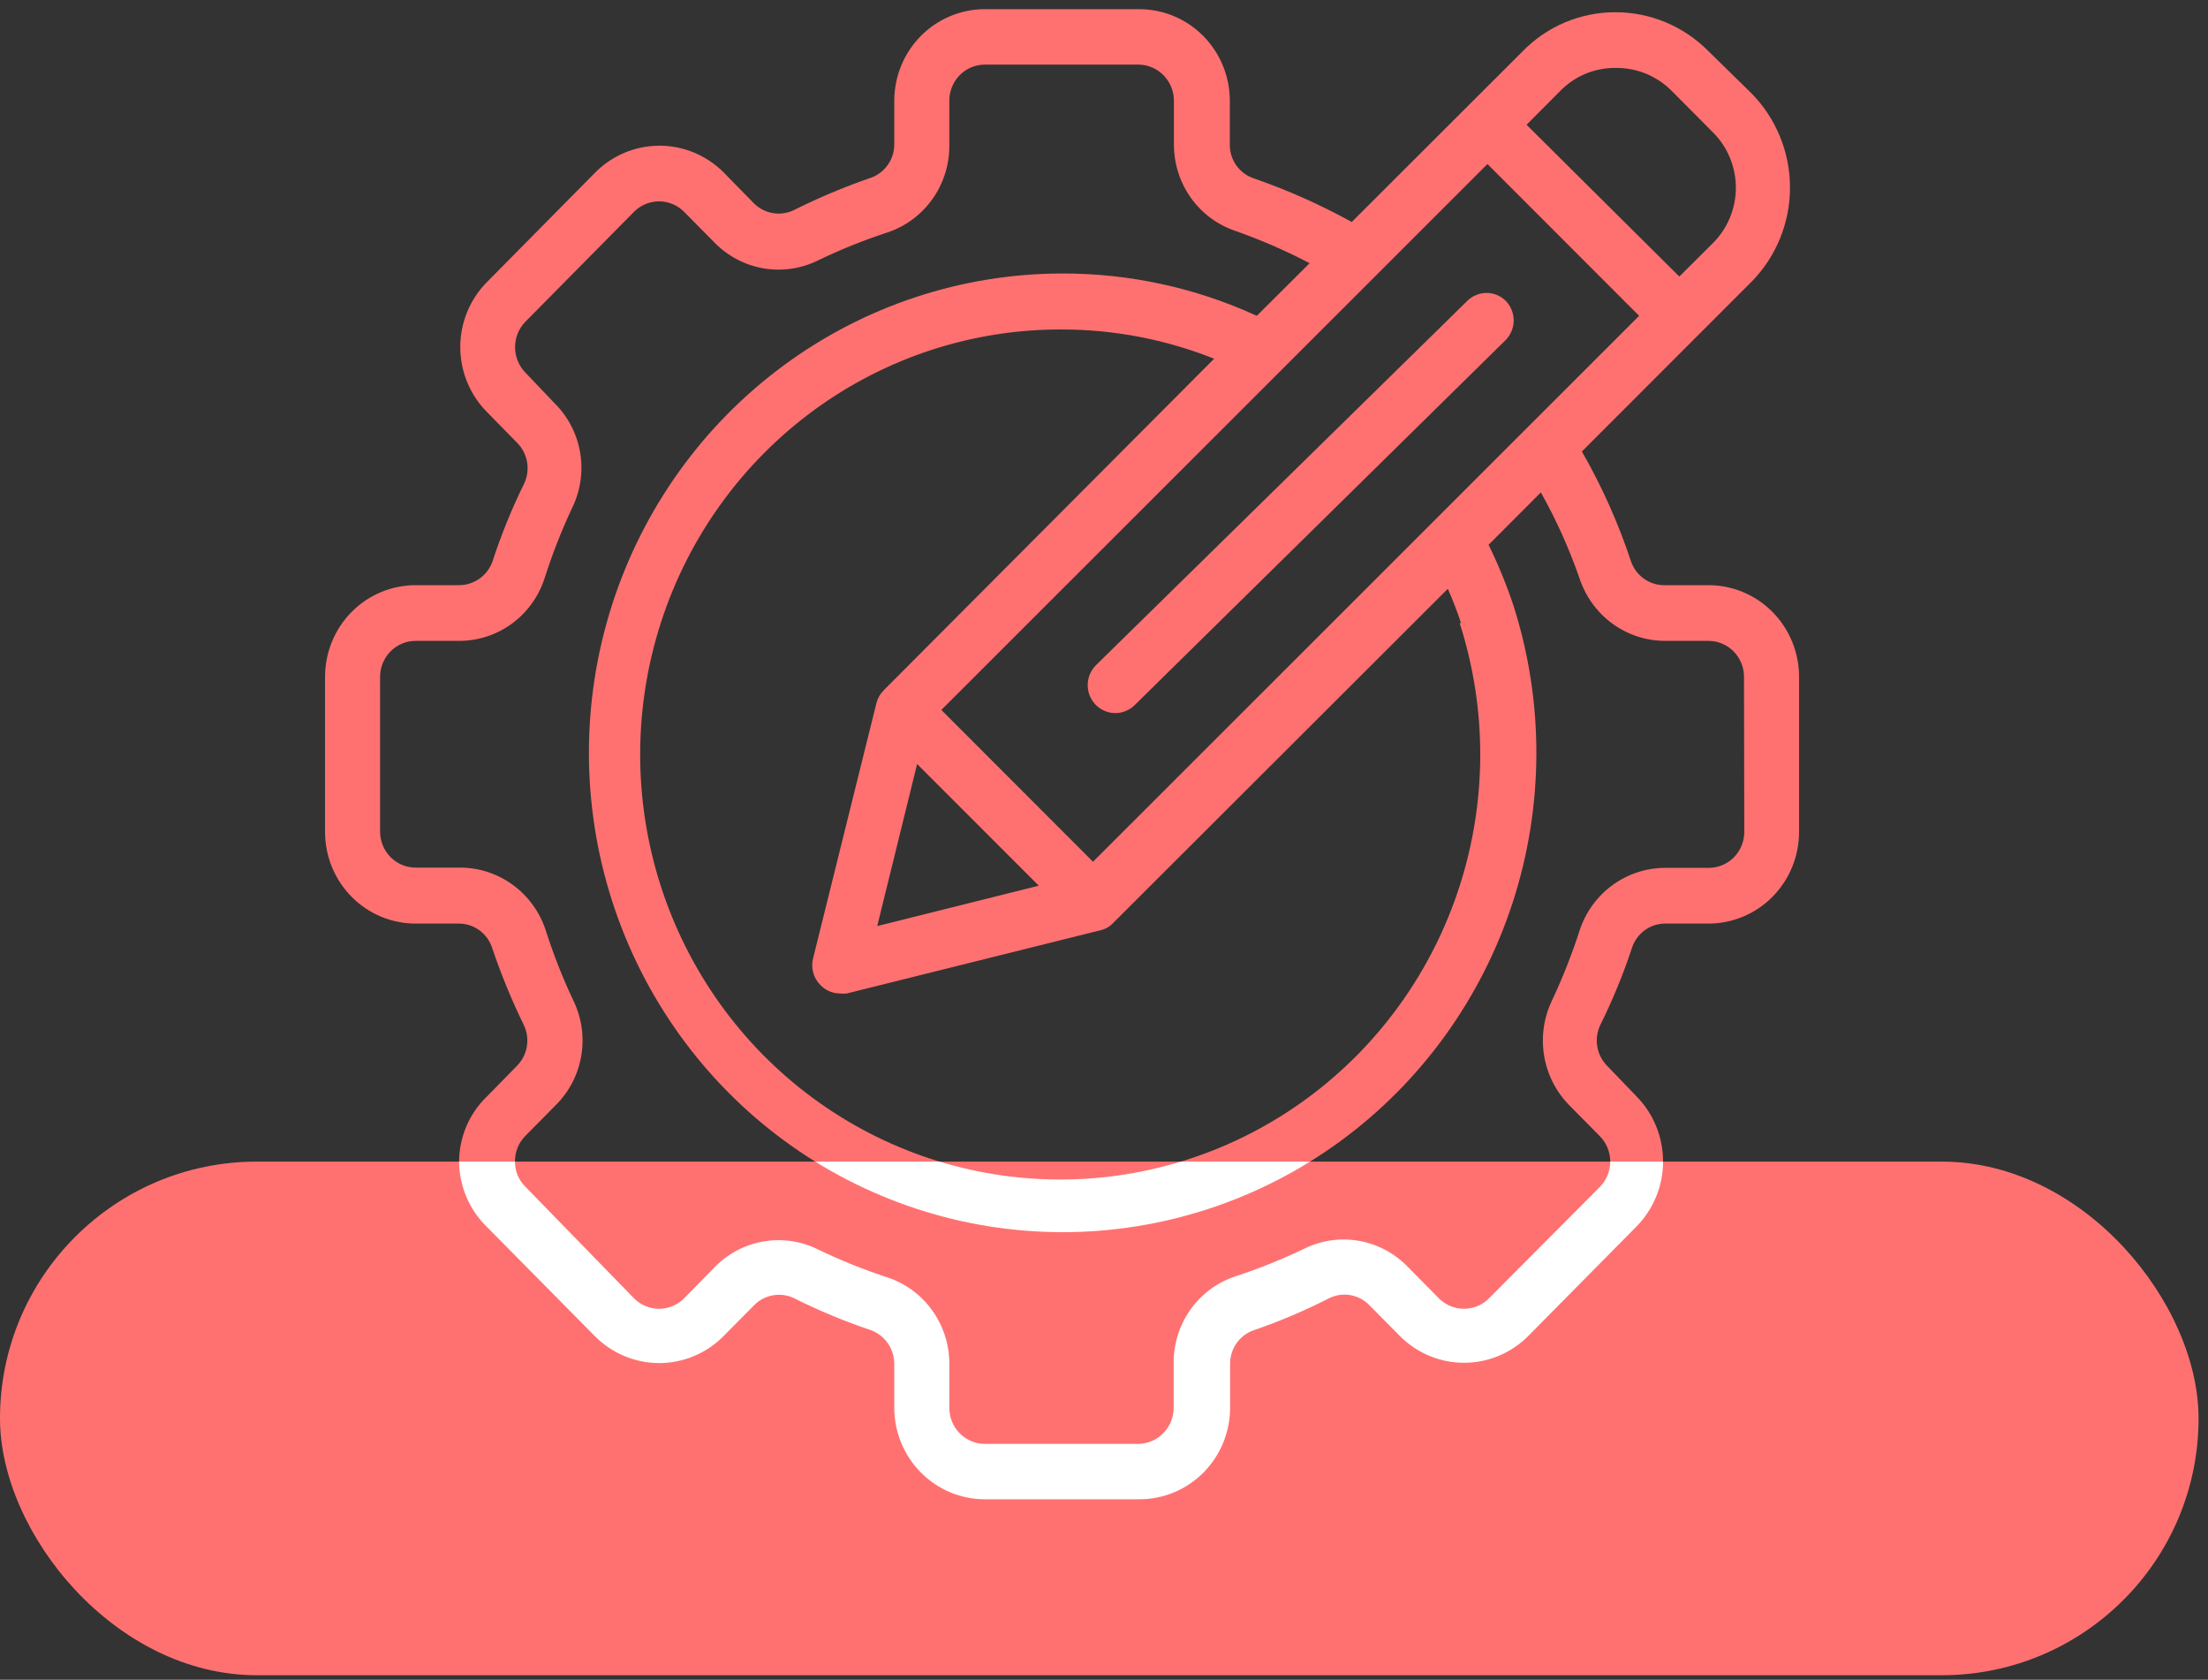
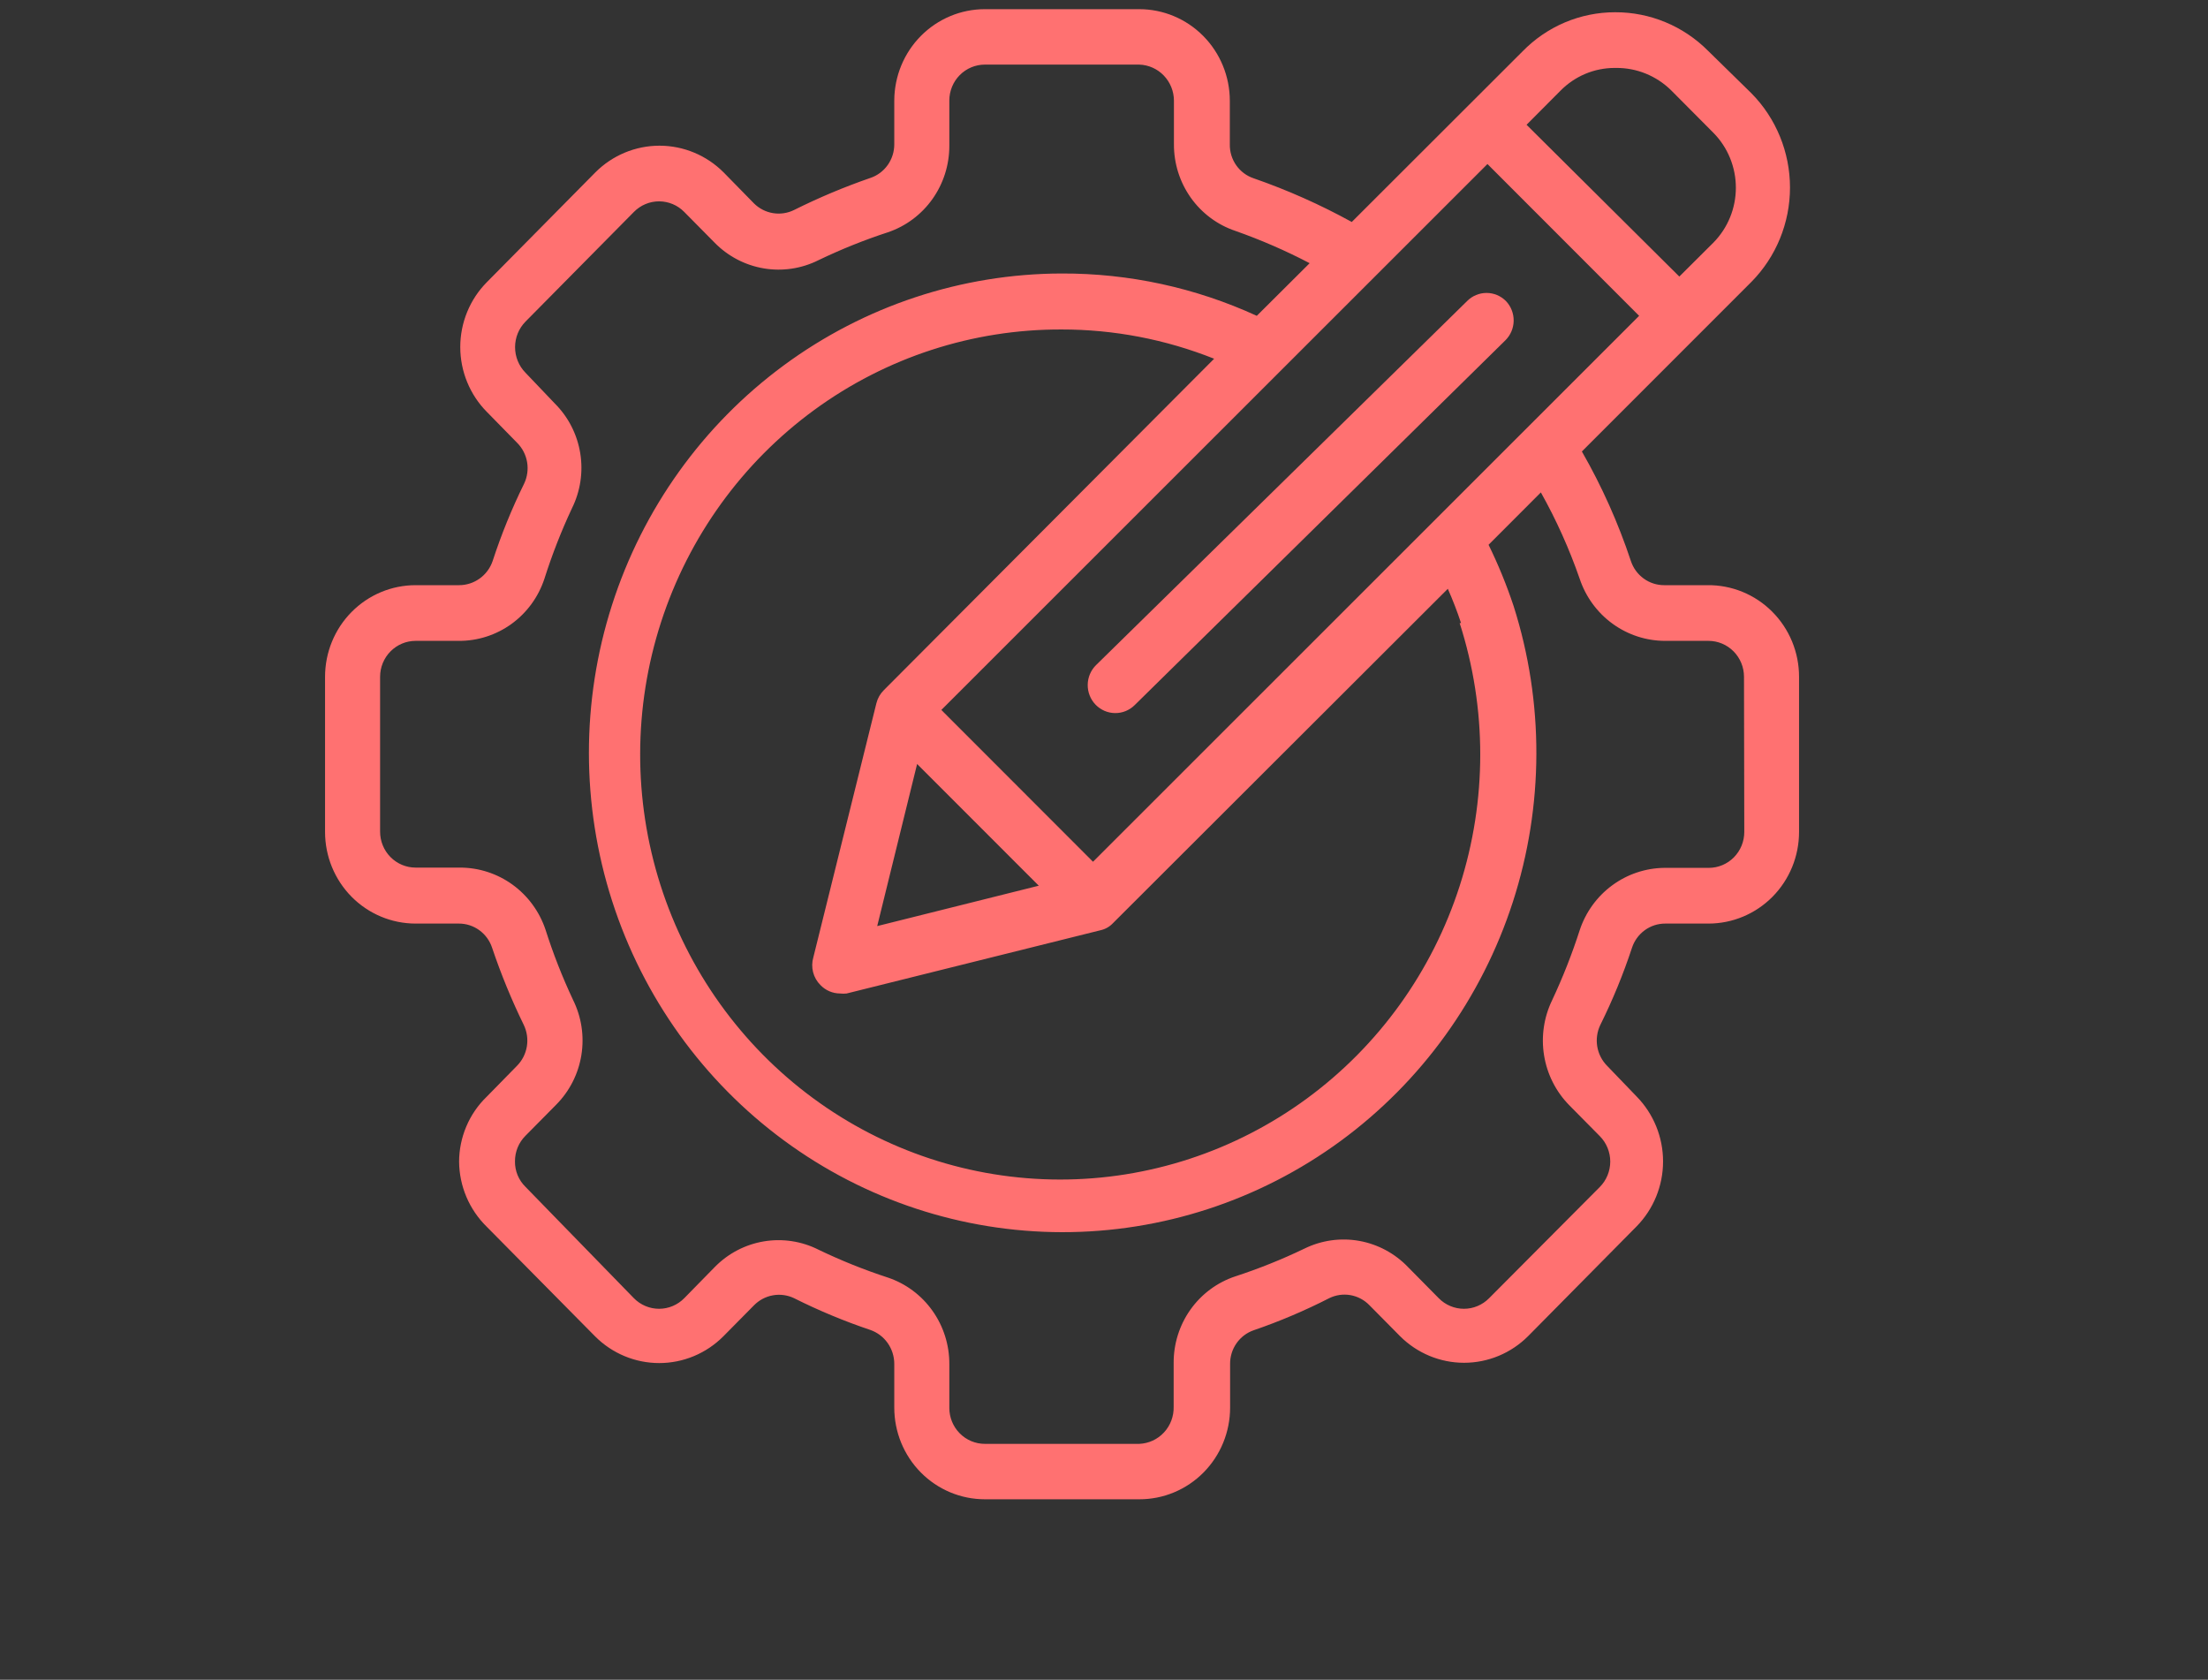
<svg xmlns="http://www.w3.org/2000/svg" width="117" height="89" viewBox="0 0 117 89" fill="none">
  <rect x="0" y="0" width="117" height="89" fill="#333333" stroke="none" />
  <path d="M79.798 15.95C79.525 15.675 79.155 15.521 78.77 15.521C78.385 15.521 78.015 15.675 77.742 15.95L58.08 35.238C57.802 35.512 57.642 35.887 57.637 36.28C57.631 36.673 57.78 37.052 58.051 37.334C58.322 37.615 58.692 37.777 59.081 37.782C59.469 37.788 59.844 37.637 60.122 37.363L79.769 18.031C80.045 17.758 80.203 17.387 80.208 16.997C80.213 16.607 80.066 16.23 79.798 15.95Z" fill="#FF7171" />
  <path d="M90.473 31.005H88.183C87.793 31.006 87.412 30.883 87.095 30.652C86.778 30.422 86.541 30.096 86.418 29.721C85.748 27.704 84.879 25.761 83.822 23.921L92.807 14.934C94.115 13.608 94.85 11.812 94.85 9.938C94.85 8.065 94.115 6.268 92.807 4.943L90.502 2.685C89.195 1.375 87.427 0.643 85.587 0.649C84.672 0.648 83.766 0.831 82.922 1.188C82.078 1.546 81.313 2.07 80.672 2.729L71.629 11.761C69.96 10.842 68.218 10.067 66.421 9.444C66.052 9.319 65.732 9.079 65.507 8.758C65.281 8.437 65.162 8.052 65.167 7.658V5.327C65.163 4.042 64.656 2.81 63.756 1.903C62.857 0.996 61.639 0.486 60.368 0.486H52.186C50.916 0.486 49.697 0.996 48.798 1.903C47.898 2.81 47.391 4.042 47.387 5.327V7.644C47.388 8.039 47.266 8.424 47.038 8.745C46.811 9.065 46.489 9.305 46.118 9.429C44.736 9.906 43.387 10.473 42.078 11.126C41.73 11.298 41.339 11.356 40.957 11.292C40.576 11.229 40.223 11.047 39.948 10.772L38.344 9.134C37.44 8.228 36.218 7.719 34.945 7.719C33.672 7.719 32.451 8.228 31.547 9.134L25.8 14.949C25.353 15.4 24.998 15.935 24.756 16.526C24.514 17.116 24.389 17.748 24.389 18.387C24.389 19.026 24.514 19.659 24.756 20.248C24.998 20.839 25.353 21.375 25.8 21.826L27.404 23.464C27.681 23.741 27.866 24.1 27.931 24.489C27.997 24.878 27.94 25.278 27.769 25.633C27.119 26.954 26.563 28.32 26.106 29.721C25.979 30.096 25.739 30.421 25.42 30.651C25.101 30.881 24.719 31.005 24.327 31.005H22.022C20.75 31.005 19.529 31.516 18.629 32.427C17.729 33.337 17.224 34.572 17.224 35.86V44.08C17.224 45.367 17.729 46.602 18.629 47.513C19.529 48.423 20.75 48.935 22.022 48.935H24.312C24.703 48.933 25.083 49.057 25.4 49.287C25.717 49.518 25.954 49.844 26.077 50.219C26.548 51.617 27.108 52.982 27.755 54.306C27.925 54.661 27.982 55.061 27.917 55.45C27.851 55.84 27.667 56.198 27.39 56.476L25.785 58.114C25.326 58.558 24.96 59.092 24.71 59.683C24.459 60.274 24.329 60.91 24.327 61.552C24.333 62.195 24.465 62.829 24.715 63.419C24.966 64.01 25.329 64.544 25.785 64.991L31.532 70.805C32.436 71.712 33.658 72.221 34.931 72.221C36.204 72.221 37.425 71.712 38.329 70.805L39.948 69.167C40.22 68.888 40.571 68.7 40.952 68.632C41.334 68.563 41.727 68.616 42.078 68.784C43.384 69.439 44.734 70.001 46.118 70.466C46.488 70.595 46.81 70.838 47.037 71.16C47.265 71.483 47.387 71.87 47.387 72.266V74.583C47.387 75.871 47.892 77.106 48.792 78.016C49.692 78.927 50.913 79.438 52.186 79.438H60.368C61 79.44 61.625 79.316 62.209 79.073C62.793 78.83 63.324 78.473 63.771 78.022C64.218 77.57 64.573 77.035 64.815 76.445C65.057 75.855 65.182 75.222 65.182 74.583V72.281C65.176 71.885 65.294 71.498 65.52 71.175C65.745 70.851 66.066 70.608 66.436 70.481C67.806 70.011 69.141 69.444 70.433 68.784C70.781 68.612 71.174 68.555 71.556 68.621C71.938 68.688 72.29 68.873 72.562 69.153L74.181 70.79C75.085 71.697 76.307 72.206 77.579 72.206C78.852 72.206 80.074 71.697 80.978 70.79L86.725 64.976C87.621 64.061 88.124 62.826 88.124 61.538C88.124 60.25 87.621 59.014 86.725 58.099L85.164 56.476C84.887 56.198 84.703 55.84 84.637 55.45C84.572 55.061 84.629 54.661 84.799 54.306C85.454 52.986 86.015 51.62 86.477 50.219C86.6 49.844 86.837 49.518 87.154 49.287C87.471 49.057 87.851 48.933 88.242 48.935H90.532C91.804 48.935 93.025 48.423 93.925 47.513C94.825 46.602 95.33 45.367 95.33 44.08V35.86C95.331 35.217 95.204 34.581 94.96 33.988C94.715 33.395 94.356 32.857 93.904 32.406C93.453 31.954 92.917 31.598 92.328 31.357C91.739 31.117 91.108 30.997 90.473 31.005ZM77.346 33.012C78.801 37.538 78.801 42.413 77.347 46.94C75.893 51.465 73.059 55.409 69.251 58.204C65.444 60.999 60.859 62.502 56.156 62.497C51.452 62.492 46.87 60.979 43.069 58.175C39.268 55.372 36.442 51.422 34.997 46.893C33.553 42.364 33.563 37.488 35.028 32.965C36.493 28.442 39.336 24.506 43.15 21.719C46.963 18.933 51.551 17.441 56.255 17.457C59.021 17.455 61.763 17.981 64.336 19.007L46.833 36.568C46.641 36.758 46.505 36.998 46.439 37.262L43.099 50.721C43.023 50.978 43.019 51.252 43.085 51.512C43.152 51.772 43.288 52.008 43.478 52.196C43.613 52.336 43.774 52.447 43.952 52.523C44.13 52.599 44.321 52.638 44.514 52.639C44.63 52.653 44.747 52.653 44.864 52.639L58.312 49.289C58.569 49.234 58.803 49.1 58.983 48.905L76.719 31.197C76.982 31.79 77.215 32.395 77.419 33.012H77.346ZM48.597 40.479L55.044 46.928L46.483 49.068L48.597 40.479ZM57.918 45.659L49.881 37.616L78.819 8.691L86.856 16.734L57.918 45.659ZM85.631 3.6C86.719 3.589 87.767 4.014 88.548 4.781L90.794 7.039C91.555 7.81 91.982 8.856 91.982 9.946C91.982 11.036 91.555 12.081 90.794 12.853L88.986 14.653L80.891 6.611L82.684 4.81C83.061 4.426 83.508 4.122 84.001 3.914C84.495 3.706 85.024 3.6 85.558 3.6H85.631ZM92.428 44.08C92.428 44.584 92.23 45.069 91.877 45.426C91.524 45.783 91.045 45.983 90.546 45.983H88.183C87.19 45.996 86.225 46.321 85.423 46.913C84.621 47.505 84.02 48.336 83.706 49.289C83.298 50.554 82.811 51.791 82.247 52.993C81.807 53.9 81.657 54.924 81.819 55.921C81.981 56.919 82.447 57.84 83.151 58.557L84.77 60.195C84.946 60.372 85.086 60.582 85.181 60.814C85.276 61.045 85.326 61.294 85.326 61.545C85.326 61.796 85.276 62.044 85.181 62.276C85.086 62.508 84.946 62.718 84.77 62.895L78.907 68.784C78.732 68.962 78.524 69.103 78.295 69.199C78.066 69.296 77.82 69.345 77.572 69.345C77.324 69.345 77.079 69.296 76.85 69.199C76.62 69.103 76.412 68.962 76.238 68.784L74.619 67.145C73.922 66.415 73.015 65.926 72.028 65.748C71.04 65.571 70.022 65.714 69.12 66.157C67.928 66.73 66.7 67.223 65.444 67.632C64.492 67.951 63.664 68.567 63.079 69.391C62.495 70.216 62.184 71.207 62.191 72.222V74.539C62.203 75.043 62.019 75.531 61.678 75.898C61.336 76.266 60.866 76.482 60.368 76.502H52.186C51.687 76.502 51.208 76.301 50.855 75.944C50.502 75.587 50.304 75.103 50.304 74.598V72.281C50.309 71.267 49.998 70.277 49.413 69.453C48.829 68.628 48.003 68.012 47.051 67.692C45.795 67.282 44.568 66.789 43.376 66.216C42.481 65.763 41.467 65.609 40.48 65.773C39.493 65.937 38.582 66.412 37.877 67.131L36.258 68.784C36.083 68.962 35.875 69.103 35.646 69.199C35.417 69.296 35.171 69.345 34.923 69.345C34.675 69.345 34.43 69.296 34.201 69.199C33.972 69.103 33.764 68.962 33.589 68.784L27.842 62.881C27.664 62.706 27.524 62.498 27.428 62.267C27.333 62.036 27.285 61.788 27.288 61.538C27.286 61.285 27.334 61.035 27.429 60.802C27.524 60.569 27.665 60.357 27.842 60.18L29.461 58.542C30.173 57.83 30.644 56.908 30.806 55.909C30.969 54.909 30.814 53.883 30.365 52.978C29.799 51.773 29.311 50.53 28.907 49.26C28.586 48.3 27.976 47.466 27.162 46.875C26.348 46.285 25.372 45.968 24.37 45.969H22.022C21.523 45.969 21.045 45.768 20.692 45.411C20.339 45.054 20.141 44.57 20.141 44.065V35.86C20.141 35.355 20.339 34.871 20.692 34.514C21.045 34.157 21.523 33.956 22.022 33.956H24.312C25.315 33.961 26.293 33.646 27.108 33.055C27.922 32.464 28.532 31.628 28.848 30.665C29.253 29.39 29.74 28.142 30.307 26.932C30.755 26.029 30.909 25.005 30.746 24.008C30.584 23.012 30.113 22.092 29.403 21.383L27.842 19.745C27.49 19.386 27.293 18.9 27.293 18.394C27.293 17.889 27.49 17.403 27.842 17.044L33.589 11.23C33.764 11.052 33.972 10.91 34.201 10.814C34.43 10.718 34.675 10.668 34.923 10.668C35.171 10.668 35.417 10.718 35.646 10.814C35.875 10.91 36.083 11.052 36.258 11.23L37.877 12.868C38.583 13.584 39.494 14.058 40.481 14.222C41.467 14.386 42.48 14.233 43.376 13.783C44.568 13.21 45.795 12.716 47.051 12.307C48.001 11.985 48.827 11.368 49.411 10.544C49.995 9.72 50.307 8.731 50.304 7.717V5.327C50.304 4.822 50.502 4.338 50.855 3.981C51.208 3.624 51.687 3.423 52.186 3.423H60.368C60.858 3.438 61.324 3.645 61.666 4C62.009 4.355 62.203 4.831 62.206 5.327V7.644C62.201 8.658 62.513 9.648 63.097 10.472C63.681 11.296 64.508 11.913 65.459 12.233C66.81 12.709 68.126 13.281 69.397 13.945L66.596 16.734C63.349 15.243 59.822 14.478 56.255 14.491C50.959 14.502 45.803 16.208 41.524 19.364C37.244 22.52 34.06 26.964 32.428 32.061C30.796 37.158 30.799 42.647 32.437 47.742C34.075 52.838 37.263 57.278 41.546 60.429C45.829 63.581 50.987 65.28 56.282 65.286C61.578 65.291 66.74 63.602 71.029 60.461C75.319 57.318 78.516 52.884 80.164 47.792C81.812 42.701 81.827 37.212 80.205 32.111C79.836 31 79.392 29.915 78.878 28.865L81.649 26.09C82.468 27.55 83.156 29.081 83.706 30.665C84.026 31.625 84.636 32.459 85.45 33.049C86.264 33.64 87.24 33.957 88.242 33.956H90.532C91.031 33.956 91.509 34.157 91.862 34.514C92.215 34.871 92.413 35.355 92.413 35.86L92.428 44.08Z" fill="#FF7171" />
-   <rect y="61.547" width="116.5" height="27.214" rx="13.607" fill="#FF7171" />
  <g clip-path="url(#clip0_412_85)">
-     <path d="M90.473 31.005H88.183C87.793 31.006 87.412 30.883 87.095 30.652C86.778 30.422 86.541 30.096 86.418 29.721C85.748 27.704 84.879 25.761 83.822 23.921L92.807 14.934C94.115 13.608 94.85 11.812 94.85 9.938C94.85 8.065 94.115 6.268 92.807 4.943L90.502 2.685C89.195 1.375 87.427 0.643 85.587 0.649C84.672 0.648 83.766 0.831 82.922 1.188C82.078 1.546 81.313 2.07 80.672 2.729L71.629 11.761C69.96 10.842 68.218 10.067 66.421 9.444C66.052 9.319 65.732 9.079 65.507 8.758C65.281 8.437 65.162 8.052 65.167 7.658V5.327C65.163 4.042 64.656 2.81 63.756 1.903C62.857 0.996 61.639 0.486 60.368 0.486H52.186C50.916 0.486 49.697 0.996 48.798 1.903C47.898 2.81 47.391 4.042 47.387 5.327V7.644C47.388 8.039 47.266 8.424 47.038 8.745C46.811 9.065 46.489 9.305 46.118 9.429C44.736 9.906 43.387 10.473 42.078 11.126C41.73 11.298 41.339 11.356 40.957 11.292C40.576 11.229 40.223 11.047 39.948 10.772L38.344 9.134C37.44 8.228 36.218 7.719 34.945 7.719C33.672 7.719 32.451 8.228 31.547 9.134L25.8 14.949C25.353 15.4 24.998 15.935 24.756 16.526C24.514 17.116 24.389 17.748 24.389 18.387C24.389 19.026 24.514 19.659 24.756 20.248C24.998 20.839 25.353 21.375 25.8 21.826L27.404 23.464C27.681 23.741 27.866 24.1 27.931 24.489C27.997 24.878 27.94 25.278 27.769 25.633C27.119 26.954 26.563 28.32 26.106 29.721C25.979 30.096 25.739 30.421 25.42 30.651C25.101 30.881 24.719 31.005 24.327 31.005H22.022C20.75 31.005 19.529 31.516 18.629 32.427C17.729 33.337 17.224 34.572 17.224 35.86V44.08C17.224 45.367 17.729 46.602 18.629 47.513C19.529 48.423 20.75 48.935 22.022 48.935H24.312C24.703 48.933 25.083 49.057 25.4 49.287C25.717 49.518 25.954 49.844 26.077 50.219C26.548 51.617 27.108 52.982 27.755 54.306C27.925 54.661 27.982 55.061 27.917 55.45C27.851 55.84 27.667 56.198 27.39 56.476L25.785 58.114C25.326 58.558 24.96 59.092 24.71 59.683C24.459 60.274 24.329 60.91 24.327 61.552C24.333 62.195 24.465 62.829 24.715 63.419C24.966 64.01 25.329 64.544 25.785 64.991L31.532 70.805C32.436 71.712 33.658 72.221 34.931 72.221C36.204 72.221 37.425 71.712 38.329 70.805L39.948 69.167C40.22 68.888 40.571 68.7 40.952 68.632C41.334 68.563 41.727 68.616 42.078 68.784C43.384 69.439 44.734 70.001 46.118 70.466C46.488 70.595 46.81 70.838 47.037 71.16C47.265 71.483 47.387 71.87 47.387 72.266V74.583C47.387 75.871 47.892 77.106 48.792 78.016C49.692 78.927 50.913 79.438 52.186 79.438H60.368C61 79.44 61.625 79.316 62.209 79.073C62.793 78.83 63.324 78.473 63.771 78.022C64.218 77.57 64.573 77.035 64.815 76.445C65.057 75.855 65.182 75.222 65.182 74.583V72.281C65.176 71.885 65.294 71.498 65.52 71.175C65.745 70.851 66.066 70.608 66.436 70.481C67.806 70.011 69.141 69.444 70.433 68.784C70.781 68.612 71.174 68.555 71.556 68.621C71.938 68.688 72.29 68.873 72.562 69.153L74.181 70.79C75.085 71.697 76.307 72.206 77.579 72.206C78.852 72.206 80.074 71.697 80.978 70.79L86.725 64.976C87.621 64.061 88.124 62.826 88.124 61.538C88.124 60.25 87.621 59.014 86.725 58.099L85.164 56.476C84.887 56.198 84.703 55.84 84.637 55.45C84.572 55.061 84.629 54.661 84.799 54.306C85.454 52.986 86.015 51.62 86.477 50.219C86.6 49.844 86.837 49.518 87.154 49.287C87.471 49.057 87.851 48.933 88.242 48.935H90.532C91.804 48.935 93.025 48.423 93.925 47.513C94.825 46.602 95.33 45.367 95.33 44.08V35.86C95.331 35.217 95.204 34.581 94.96 33.988C94.715 33.395 94.356 32.857 93.904 32.406C93.453 31.954 92.917 31.598 92.328 31.357C91.739 31.117 91.108 30.997 90.473 31.005ZM77.346 33.012C78.801 37.538 78.801 42.413 77.347 46.94C75.893 51.465 73.059 55.409 69.251 58.204C65.444 60.999 60.859 62.502 56.156 62.497C51.452 62.492 46.87 60.979 43.069 58.175C39.268 55.372 36.442 51.422 34.997 46.893C33.553 42.364 33.563 37.488 35.028 32.965C36.493 28.442 39.336 24.506 43.15 21.719C46.963 18.933 51.551 17.441 56.255 17.457C59.021 17.455 61.763 17.981 64.336 19.007L46.833 36.568C46.641 36.758 46.505 36.998 46.439 37.262L43.099 50.721C43.023 50.978 43.019 51.252 43.085 51.512C43.152 51.772 43.288 52.008 43.478 52.196C43.613 52.336 43.774 52.447 43.952 52.523C44.13 52.599 44.321 52.638 44.514 52.639C44.63 52.653 44.747 52.653 44.864 52.639L58.312 49.289C58.569 49.234 58.803 49.1 58.983 48.905L76.719 31.197C76.982 31.79 77.215 32.395 77.419 33.012H77.346ZM48.597 40.479L55.044 46.928L46.483 49.068L48.597 40.479ZM57.918 45.659L49.881 37.616L78.819 8.691L86.856 16.734L57.918 45.659ZM85.631 3.6C86.719 3.589 87.767 4.014 88.548 4.781L90.794 7.039C91.555 7.81 91.982 8.856 91.982 9.946C91.982 11.036 91.555 12.081 90.794 12.853L88.986 14.653L80.891 6.611L82.684 4.81C83.061 4.426 83.508 4.122 84.001 3.914C84.495 3.706 85.024 3.6 85.558 3.6H85.631ZM92.428 44.08C92.428 44.584 92.23 45.069 91.877 45.426C91.524 45.783 91.045 45.983 90.546 45.983H88.183C87.19 45.996 86.225 46.321 85.423 46.913C84.621 47.505 84.02 48.336 83.706 49.289C83.298 50.554 82.811 51.791 82.247 52.993C81.807 53.9 81.657 54.924 81.819 55.921C81.981 56.919 82.447 57.84 83.151 58.557L84.77 60.195C84.946 60.372 85.086 60.582 85.181 60.814C85.276 61.045 85.326 61.294 85.326 61.545C85.326 61.796 85.276 62.044 85.181 62.276C85.086 62.508 84.946 62.718 84.77 62.895L78.907 68.784C78.732 68.962 78.524 69.103 78.295 69.199C78.066 69.296 77.82 69.345 77.572 69.345C77.324 69.345 77.079 69.296 76.85 69.199C76.62 69.103 76.412 68.962 76.238 68.784L74.619 67.145C73.922 66.415 73.015 65.926 72.028 65.748C71.04 65.571 70.022 65.714 69.12 66.157C67.928 66.73 66.7 67.223 65.444 67.632C64.492 67.951 63.664 68.567 63.079 69.391C62.495 70.216 62.184 71.207 62.191 72.222V74.539C62.203 75.043 62.019 75.531 61.678 75.898C61.336 76.266 60.866 76.482 60.368 76.502H52.186C51.687 76.502 51.208 76.301 50.855 75.944C50.502 75.587 50.304 75.103 50.304 74.598V72.281C50.309 71.267 49.998 70.277 49.413 69.453C48.829 68.628 48.003 68.012 47.051 67.692C45.795 67.282 44.568 66.789 43.376 66.216C42.481 65.763 41.467 65.609 40.48 65.773C39.493 65.937 38.582 66.412 37.877 67.131L36.258 68.784C36.083 68.962 35.875 69.103 35.646 69.199C35.417 69.296 35.171 69.345 34.923 69.345C34.675 69.345 34.43 69.296 34.201 69.199C33.972 69.103 33.764 68.962 33.589 68.784L27.842 62.881C27.664 62.706 27.524 62.498 27.428 62.267C27.333 62.036 27.285 61.788 27.288 61.538C27.286 61.285 27.334 61.035 27.429 60.802C27.524 60.569 27.665 60.357 27.842 60.18L29.461 58.542C30.173 57.83 30.644 56.908 30.806 55.909C30.969 54.909 30.814 53.883 30.365 52.978C29.799 51.773 29.311 50.53 28.907 49.26C28.586 48.3 27.976 47.466 27.162 46.875C26.348 46.285 25.372 45.968 24.37 45.969H22.022C21.523 45.969 21.045 45.768 20.692 45.411C20.339 45.054 20.141 44.57 20.141 44.065V35.86C20.141 35.355 20.339 34.871 20.692 34.514C21.045 34.157 21.523 33.956 22.022 33.956H24.312C25.315 33.961 26.293 33.646 27.108 33.055C27.922 32.464 28.532 31.628 28.848 30.665C29.253 29.39 29.74 28.142 30.307 26.932C30.755 26.029 30.909 25.005 30.746 24.008C30.584 23.012 30.113 22.092 29.403 21.383L27.842 19.745C27.49 19.386 27.293 18.9 27.293 18.394C27.293 17.889 27.49 17.403 27.842 17.044L33.589 11.23C33.764 11.052 33.972 10.91 34.201 10.814C34.43 10.718 34.675 10.668 34.923 10.668C35.171 10.668 35.417 10.718 35.646 10.814C35.875 10.91 36.083 11.052 36.258 11.23L37.877 12.868C38.583 13.584 39.494 14.058 40.481 14.222C41.467 14.386 42.48 14.233 43.376 13.783C44.568 13.21 45.795 12.716 47.051 12.307C48.001 11.985 48.827 11.368 49.411 10.544C49.995 9.72 50.307 8.731 50.304 7.717V5.327C50.304 4.822 50.502 4.338 50.855 3.981C51.208 3.624 51.687 3.423 52.186 3.423H60.368C60.858 3.438 61.324 3.645 61.666 4C62.009 4.355 62.203 4.831 62.206 5.327V7.644C62.201 8.658 62.513 9.648 63.097 10.472C63.681 11.296 64.508 11.913 65.459 12.233C66.81 12.709 68.126 13.281 69.397 13.945L66.596 16.734C63.349 15.243 59.822 14.478 56.255 14.491C50.959 14.502 45.803 16.208 41.524 19.364C37.244 22.52 34.06 26.964 32.428 32.061C30.796 37.158 30.799 42.647 32.437 47.742C34.075 52.838 37.263 57.278 41.546 60.429C45.829 63.581 50.987 65.28 56.282 65.286C61.578 65.291 66.74 63.602 71.029 60.461C75.319 57.318 78.516 52.884 80.164 47.792C81.812 42.701 81.827 37.212 80.205 32.111C79.836 31 79.392 29.915 78.878 28.865L81.649 26.09C82.468 27.55 83.156 29.081 83.706 30.665C84.026 31.625 84.636 32.459 85.45 33.049C86.264 33.64 87.24 33.957 88.242 33.956H90.532C91.031 33.956 91.509 34.157 91.862 34.514C92.215 34.871 92.413 35.355 92.413 35.86L92.428 44.08Z" fill="white" />
-   </g>
+     </g>
  <defs>
    <clipPath id="clip0_412_85">
      <rect width="93.42" height="20.882" fill="white" transform="translate(10.991 61.547)" />
    </clipPath>
  </defs>
</svg>